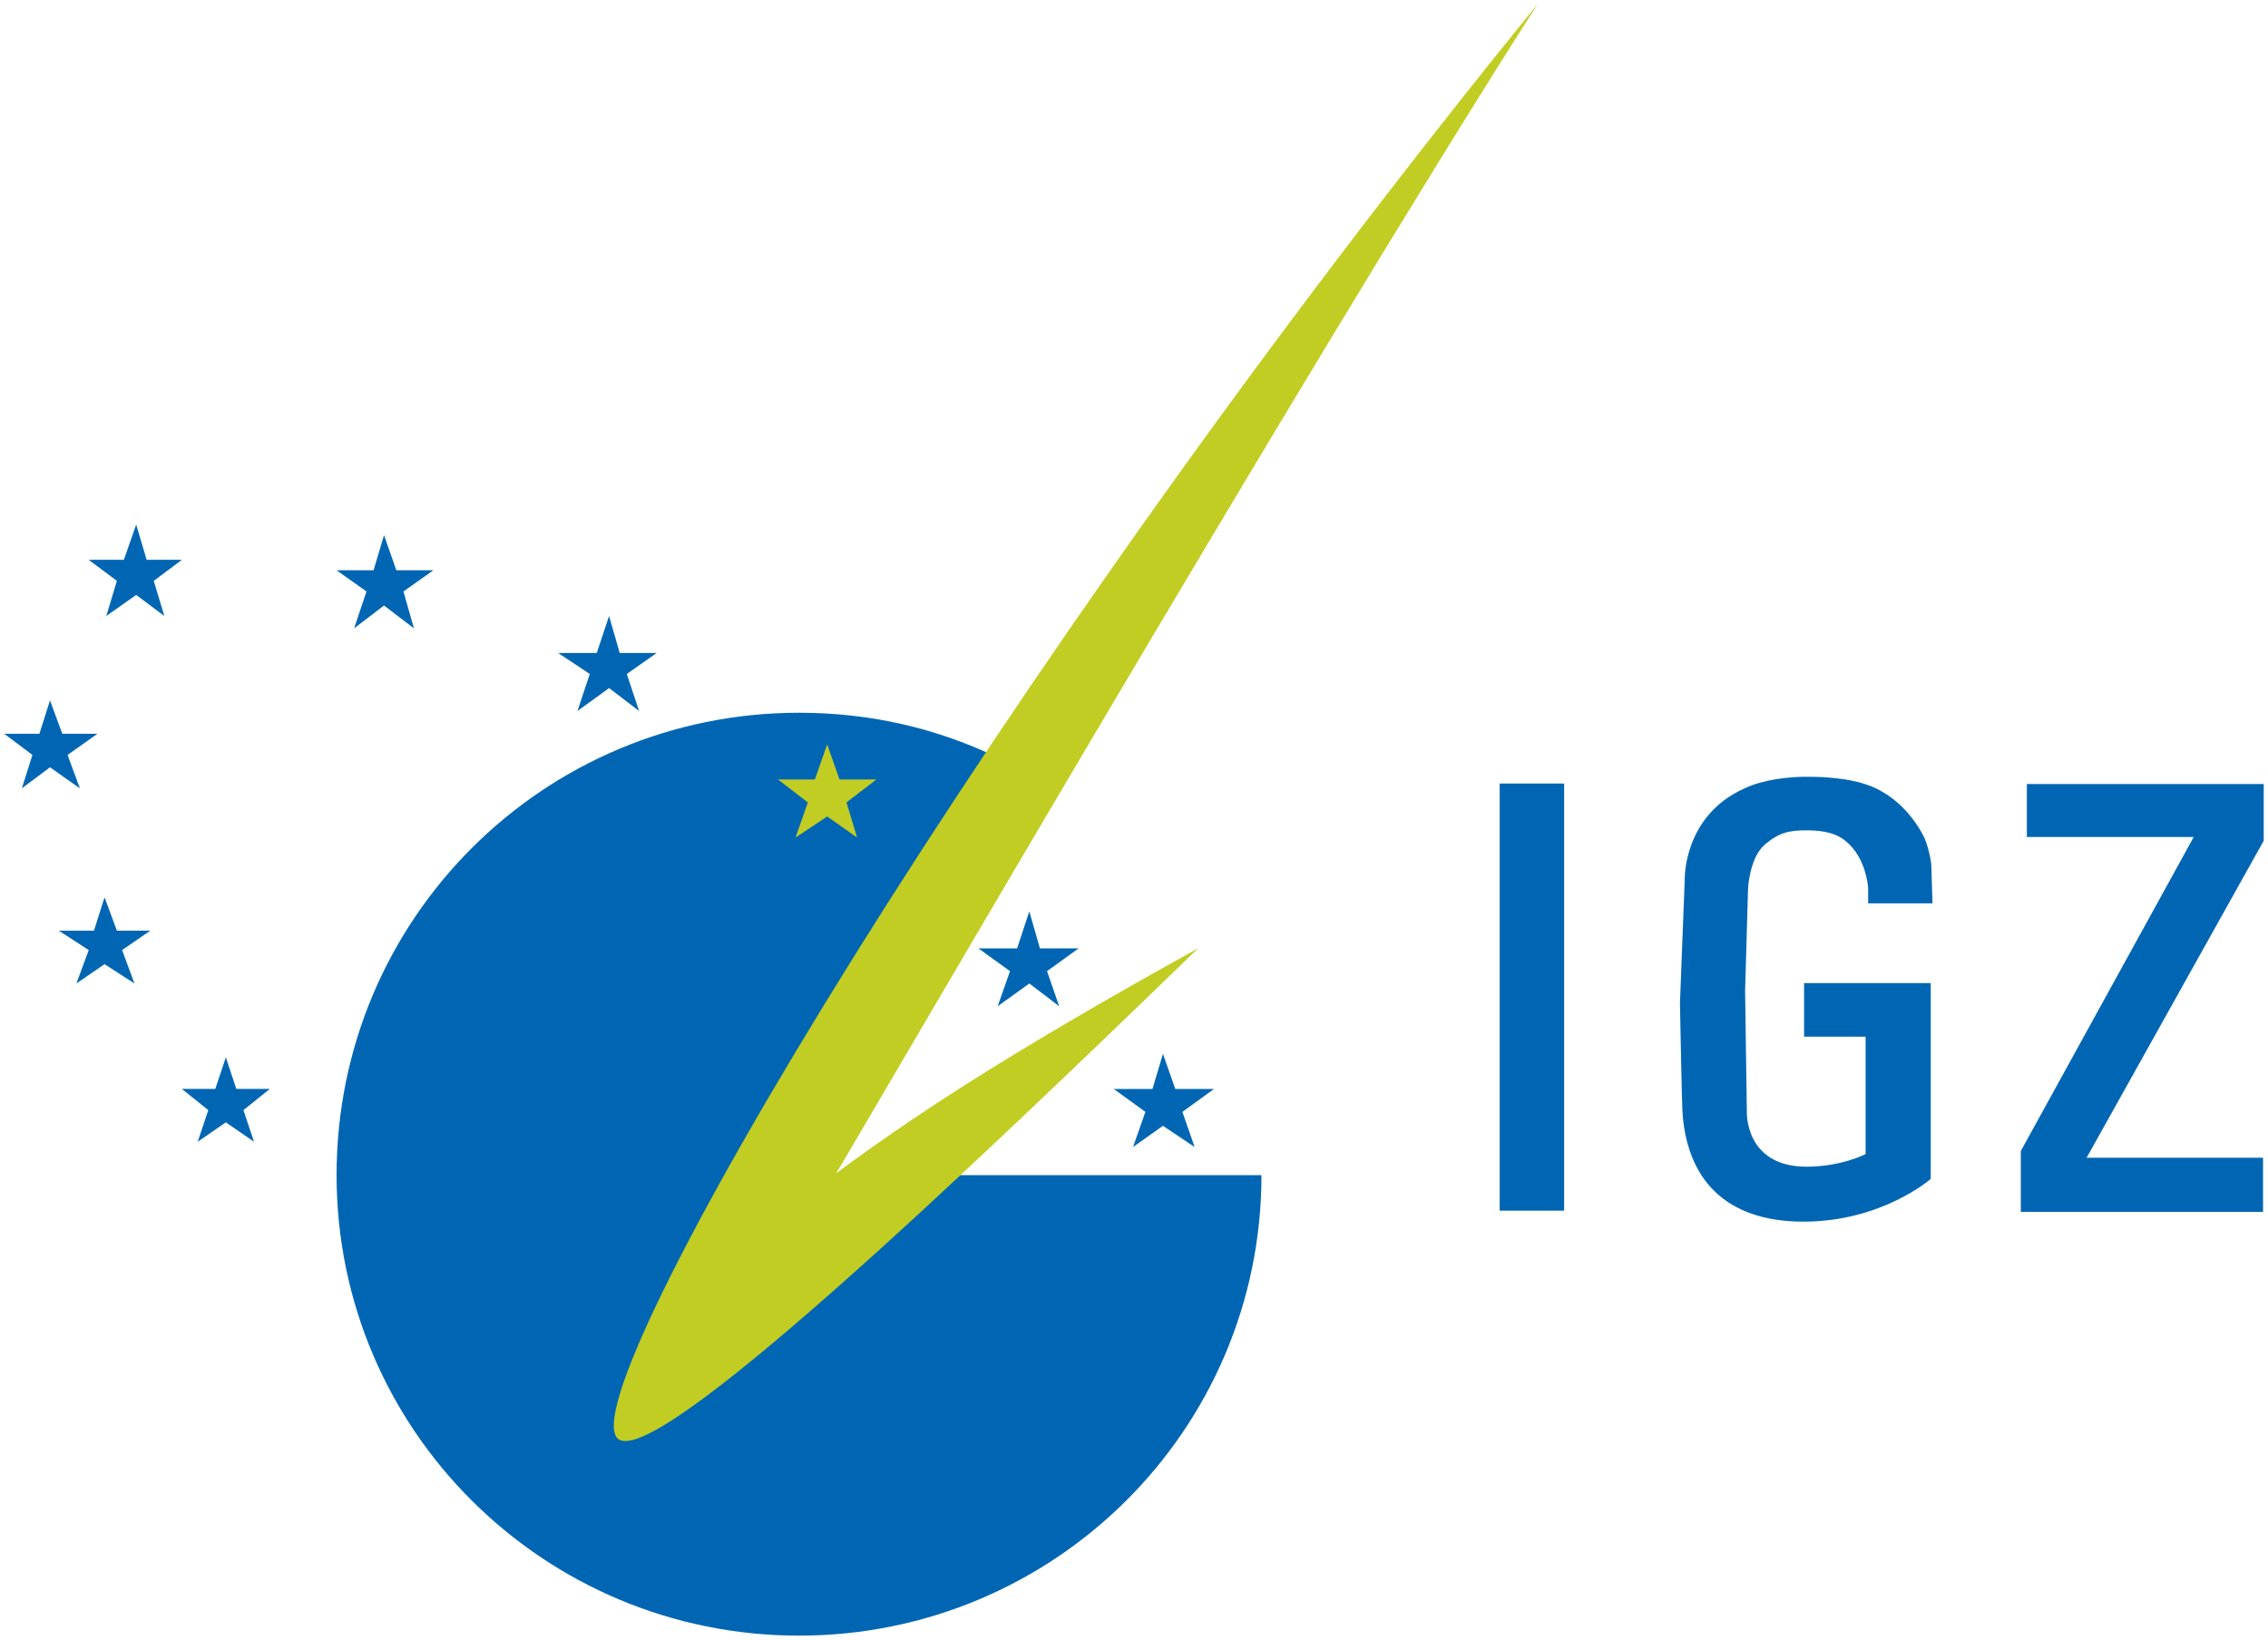
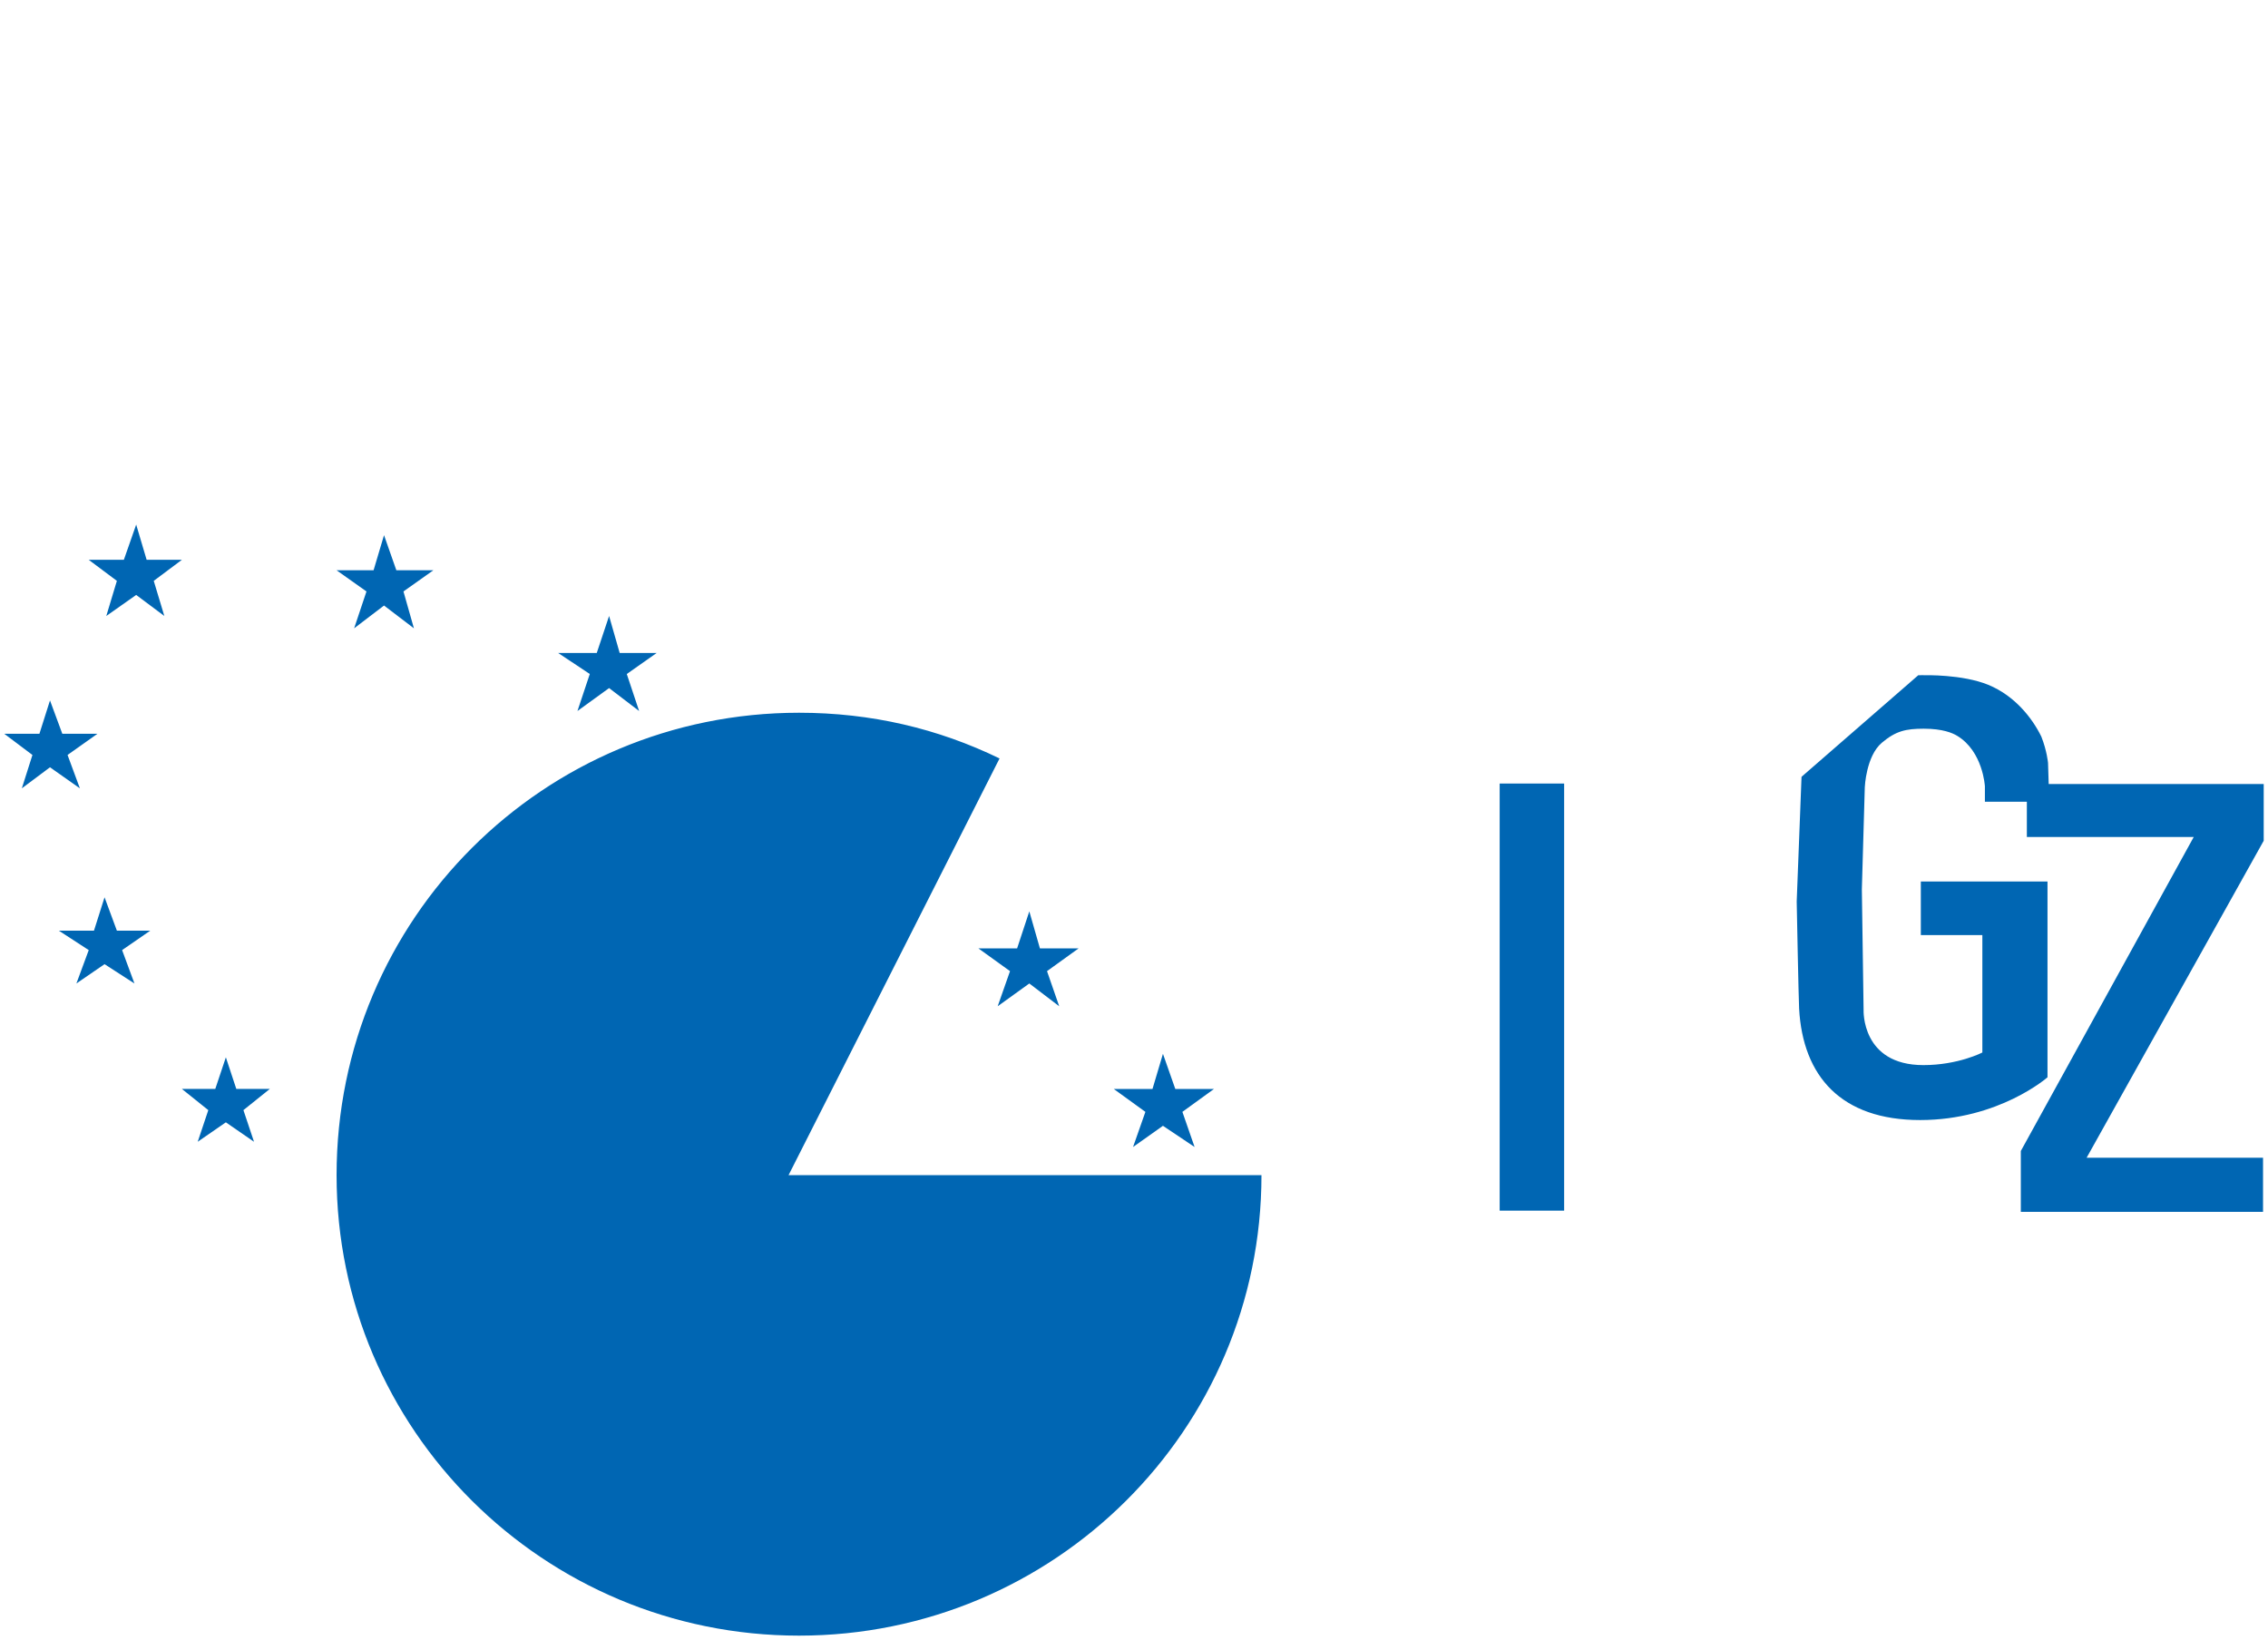
<svg xmlns="http://www.w3.org/2000/svg" version="1.1" width="528.75" height="382.375" id="svg4661">
  <defs id="defs4663" />
  <g transform="translate(-75.625,-298.318)" id="layer1">
-     <path d="m 107.375,420.63 -2.875,8.219 -8.188,0 6.562,4.906 -2.469,8.188 6.969,-4.906 6.562,4.906 -2.469,-8.188 6.562,-4.906 -8.219,0 -2.438,-8.219 z m 57.781,2.469 -2.438,8.188 -8.625,0 6.969,4.938 -2.875,8.594 6.969,-5.312 6.969,5.312 -2.438,-8.594 6.969,-4.938 -8.625,0 -2.875,-8.188 z m 52.469,18.844 -2.875,8.625 -9,0 7.375,4.906 -2.875,8.625 7.375,-5.344 7,5.344 -2.875,-8.625 6.969,-4.906 -8.625,0 -2.469,-8.625 z m -130.344,19.688 -2.469,7.781 -8.188,0 6.562,4.938 -2.469,7.781 6.562,-4.906 6.969,4.906 -2.875,-7.781 6.969,-4.938 -8.188,0 -2.875,-7.781 z m 174.625,2.875 c -59.446,0 -107.812,47.962 -107.812,107.812 0,59.438 48.367,107.375 107.812,107.375 59.429,0 107.813,-47.938 107.813,-107.375 l -110.25,0 49.187,-97.156 c -14.349,-6.972 -29.947,-10.656 -46.75,-10.656 z m 233.719,14.938 c -2.741,0.079 -8.822,0.531 -13.406,2.75 -14.113,6.374 -13.813,20.938 -13.813,20.938 l -1.125,29.094 c 0,0 0.436,22.709 0.563,24.969 0.868,15.774 9.797,25.969 28.219,25.969 18.379,0 29.688,-9.969 29.688,-9.969 l 0,-45.656 -29.531,0 0,12.5 14.344,0 0,27.375 c 0,0 -5.639,2.938 -13.75,2.938 -14.518,0 -13.938,-12.875 -13.938,-12.875 l -0.406,-28.094 0.687,-23.844 c 0,0 0.293,-7.233 3.969,-10.344 3.271,-2.765 5.611,-3.273 9.75,-3.281 4.485,0 6.759,1.016 7.812,1.656 6.037,3.634 6.469,11.781 6.469,11.781 l 0,3.594 15,0 -0.281,-9.062 c 0,0 -0.256,-2.829 -1.562,-6.125 -2.184,-4.46 -6.282,-9.559 -12.344,-12.062 -6.07,-2.496 -14.906,-2.25 -14.906,-2.25 0,0 -0.524,-0.026 -1.438,0 z m -70.375,1.562 0,99.594 15.031,0 0,-99.594 -15.031,0 z m 122.906,0.125 0,12.344 38.906,0 -40.312,73.219 0,14.188 56.469,0 0,-12.625 -41.125,0 41.281,-73.906 0,-13.219 -55.219,0 z M 100,507.536 l -2.469,7.781 -8.188,0 6.969,4.531 -2.875,7.781 6.562,-4.5 6.969,4.5 -2.875,-7.781 6.562,-4.531 -7.781,0 -2.875,-7.781 z m 215.594,3.281 -2.844,8.625 -9.031,0 7.375,5.312 -2.875,8.188 7.375,-5.312 6.969,5.312 -2.844,-8.188 7.375,-5.312 -9.031,0 -2.469,-8.625 z m 31.156,33.219 -2.438,8.188 -9.031,0 7.375,5.344 -2.875,8.188 6.969,-4.938 7.375,4.938 -2.844,-8.188 7.375,-5.344 -9.031,0 -2.875,-8.188 z m -218.469,0.812 -2.469,7.375 -7.781,0 6.156,4.938 -2.469,7.375 6.562,-4.531 6.562,4.531 -2.469,-7.375 6.156,-4.938 -7.812,0 -2.438,-7.375 z" id="path4116" style="fill:#0066b3;fill-opacity:1;fill-rule:nonzero;stroke:none" />
-     <path d="M 434.062,299.318 C 306.984,455.491 207.8,623.526 219.688,633.786 c 8.608,7.369 81.99,-62.727 135.281,-114.375 -45.914,25.419 -67.222,39.786 -84.438,52.5 0.818,-0.826 108.191,-186.102 163.531,-272.594 z m -165.594,172.562 -2.875,8.188 -8.594,0 6.969,5.344 -2.875,8.188 7.375,-4.906 6.969,4.906 -2.469,-8.188 6.969,-5.344 -8.594,0 -2.875,-8.188 z" id="path4120" style="fill:#c2cd23;fill-opacity:1;fill-rule:nonzero;stroke:none" />
+     <path d="m 107.375,420.63 -2.875,8.219 -8.188,0 6.562,4.906 -2.469,8.188 6.969,-4.906 6.562,4.906 -2.469,-8.188 6.562,-4.906 -8.219,0 -2.438,-8.219 z m 57.781,2.469 -2.438,8.188 -8.625,0 6.969,4.938 -2.875,8.594 6.969,-5.312 6.969,5.312 -2.438,-8.594 6.969,-4.938 -8.625,0 -2.875,-8.188 z m 52.469,18.844 -2.875,8.625 -9,0 7.375,4.906 -2.875,8.625 7.375,-5.344 7,5.344 -2.875,-8.625 6.969,-4.906 -8.625,0 -2.469,-8.625 z m -130.344,19.688 -2.469,7.781 -8.188,0 6.562,4.938 -2.469,7.781 6.562,-4.906 6.969,4.906 -2.875,-7.781 6.969,-4.938 -8.188,0 -2.875,-7.781 z m 174.625,2.875 c -59.446,0 -107.812,47.962 -107.812,107.812 0,59.438 48.367,107.375 107.812,107.375 59.429,0 107.813,-47.938 107.813,-107.375 l -110.25,0 49.187,-97.156 c -14.349,-6.972 -29.947,-10.656 -46.75,-10.656 z m 233.719,14.938 l -1.125,29.094 c 0,0 0.436,22.709 0.563,24.969 0.868,15.774 9.797,25.969 28.219,25.969 18.379,0 29.688,-9.969 29.688,-9.969 l 0,-45.656 -29.531,0 0,12.5 14.344,0 0,27.375 c 0,0 -5.639,2.938 -13.75,2.938 -14.518,0 -13.938,-12.875 -13.938,-12.875 l -0.406,-28.094 0.687,-23.844 c 0,0 0.293,-7.233 3.969,-10.344 3.271,-2.765 5.611,-3.273 9.75,-3.281 4.485,0 6.759,1.016 7.812,1.656 6.037,3.634 6.469,11.781 6.469,11.781 l 0,3.594 15,0 -0.281,-9.062 c 0,0 -0.256,-2.829 -1.562,-6.125 -2.184,-4.46 -6.282,-9.559 -12.344,-12.062 -6.07,-2.496 -14.906,-2.25 -14.906,-2.25 0,0 -0.524,-0.026 -1.438,0 z m -70.375,1.562 0,99.594 15.031,0 0,-99.594 -15.031,0 z m 122.906,0.125 0,12.344 38.906,0 -40.312,73.219 0,14.188 56.469,0 0,-12.625 -41.125,0 41.281,-73.906 0,-13.219 -55.219,0 z M 100,507.536 l -2.469,7.781 -8.188,0 6.969,4.531 -2.875,7.781 6.562,-4.5 6.969,4.5 -2.875,-7.781 6.562,-4.531 -7.781,0 -2.875,-7.781 z m 215.594,3.281 -2.844,8.625 -9.031,0 7.375,5.312 -2.875,8.188 7.375,-5.312 6.969,5.312 -2.844,-8.188 7.375,-5.312 -9.031,0 -2.469,-8.625 z m 31.156,33.219 -2.438,8.188 -9.031,0 7.375,5.344 -2.875,8.188 6.969,-4.938 7.375,4.938 -2.844,-8.188 7.375,-5.344 -9.031,0 -2.875,-8.188 z m -218.469,0.812 -2.469,7.375 -7.781,0 6.156,4.938 -2.469,7.375 6.562,-4.531 6.562,4.531 -2.469,-7.375 6.156,-4.938 -7.812,0 -2.438,-7.375 z" id="path4116" style="fill:#0066b3;fill-opacity:1;fill-rule:nonzero;stroke:none" />
  </g>
</svg>